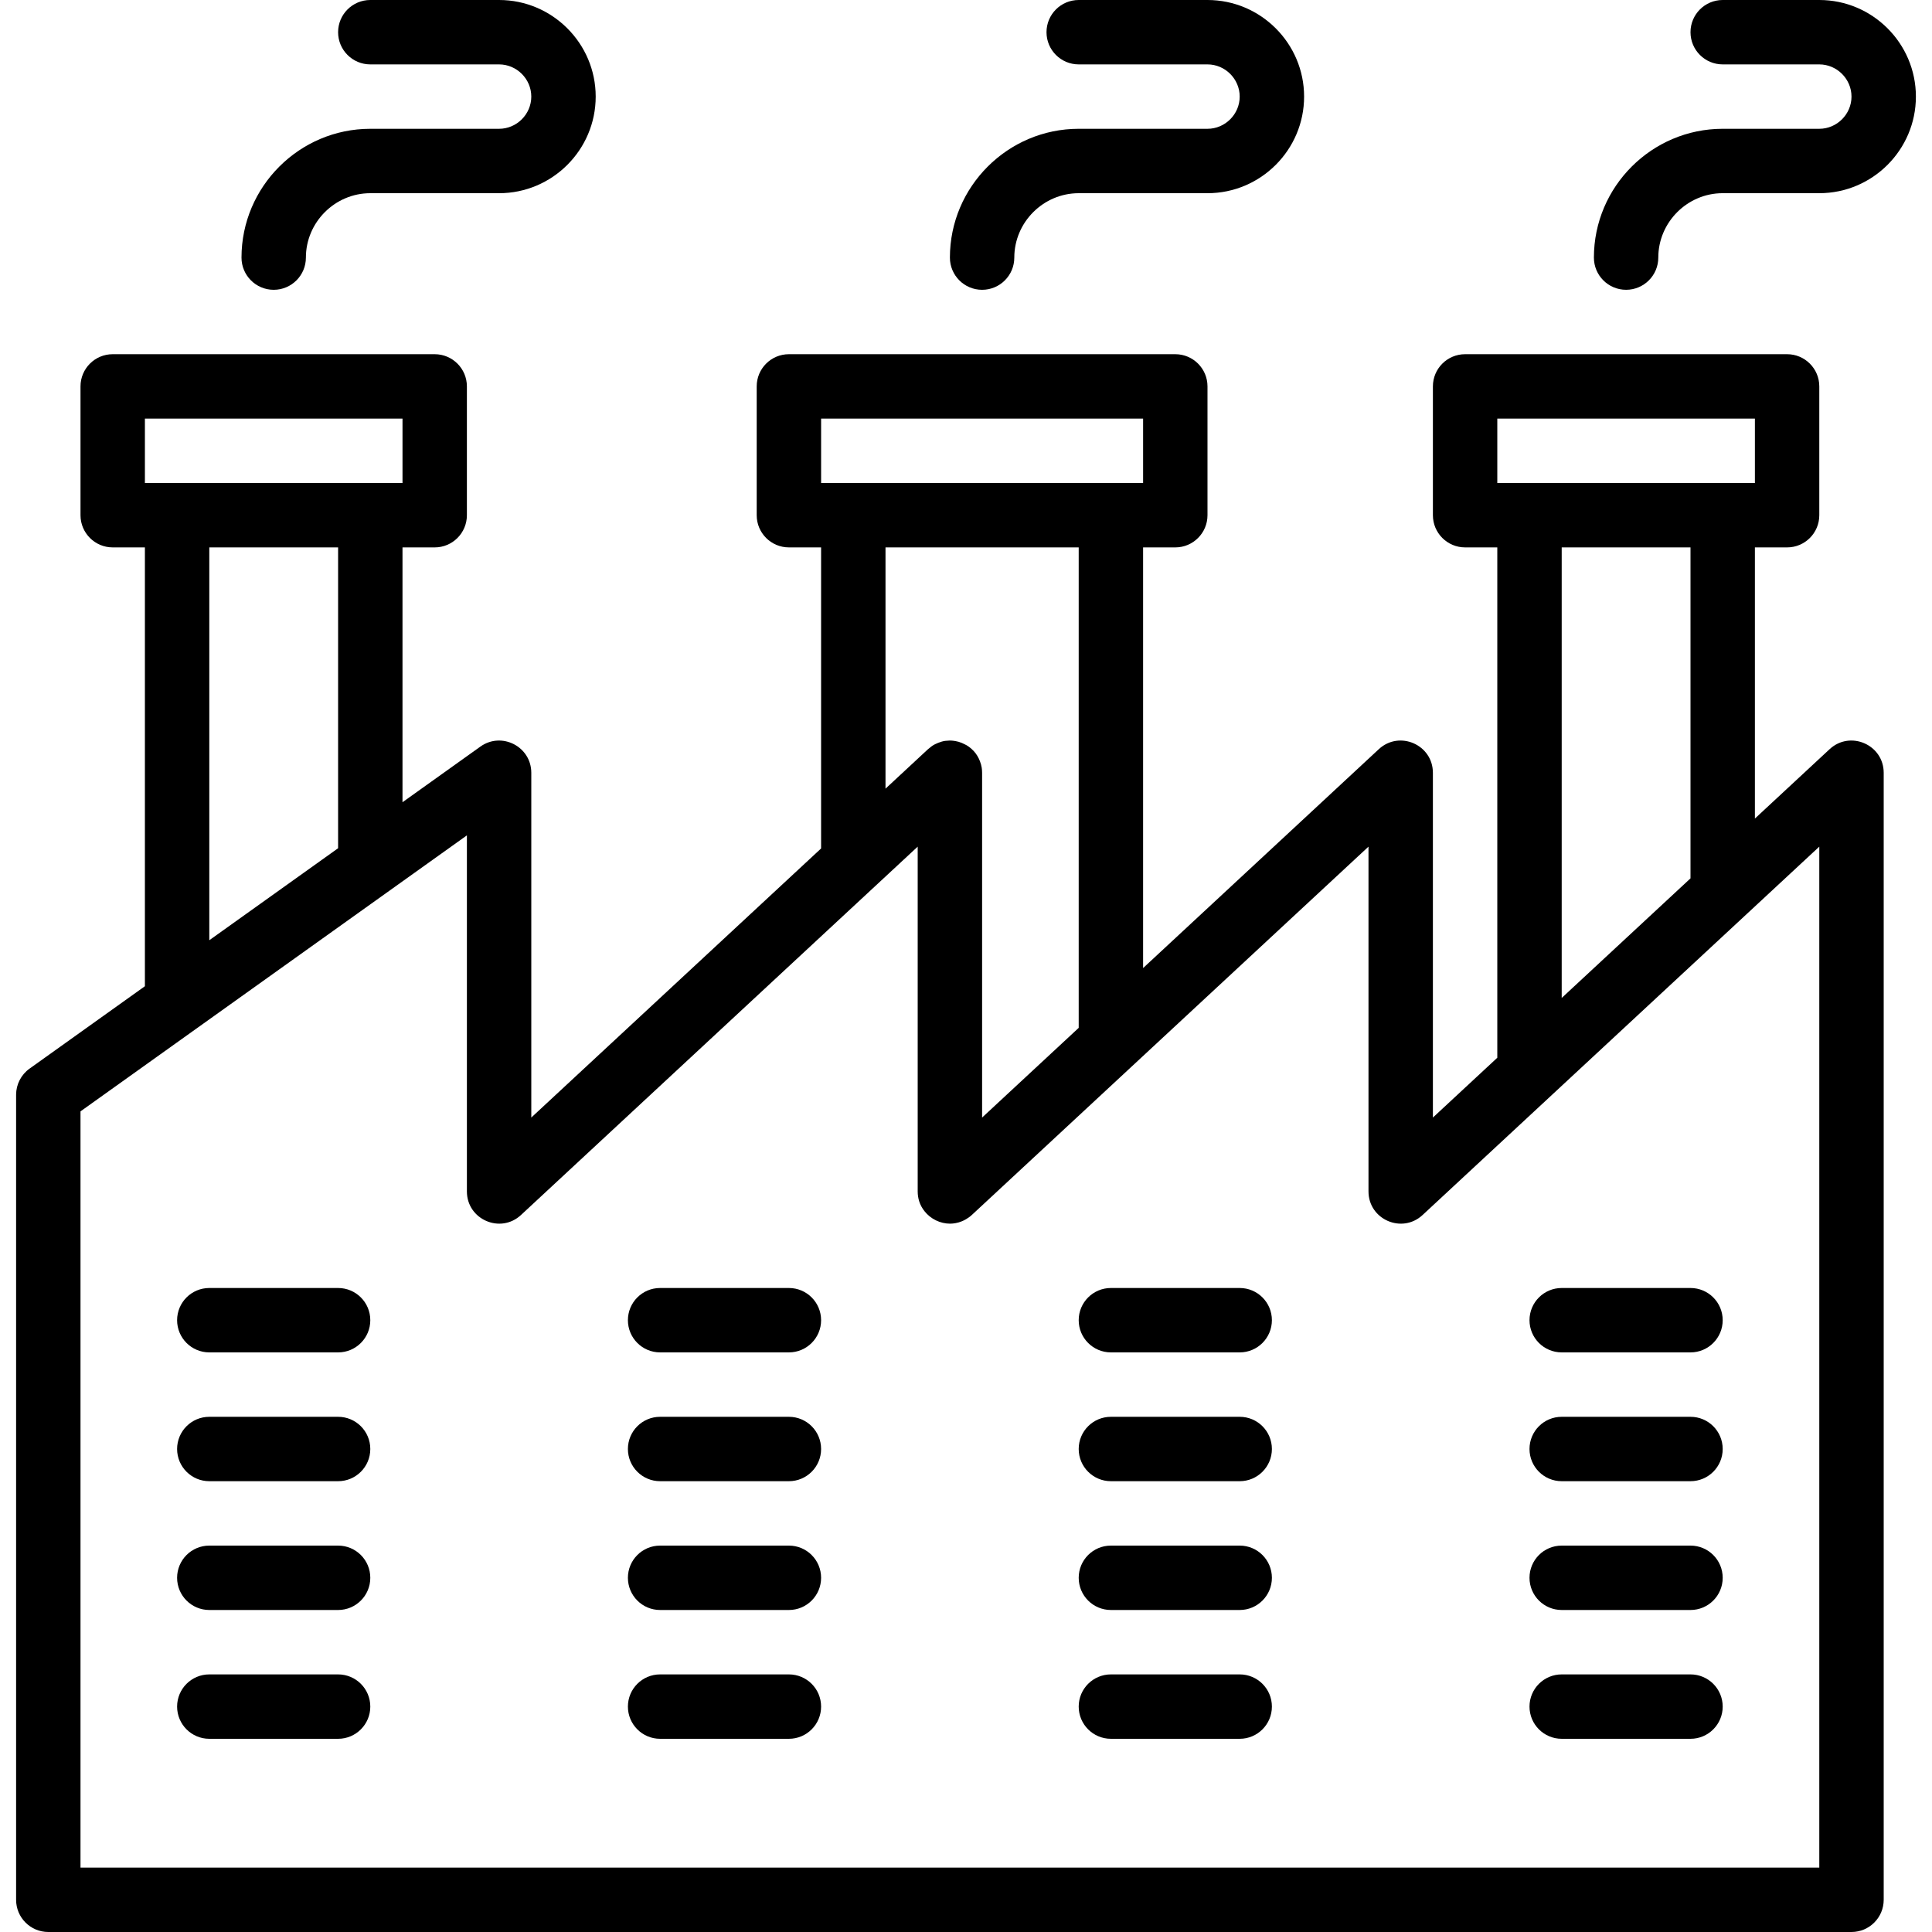
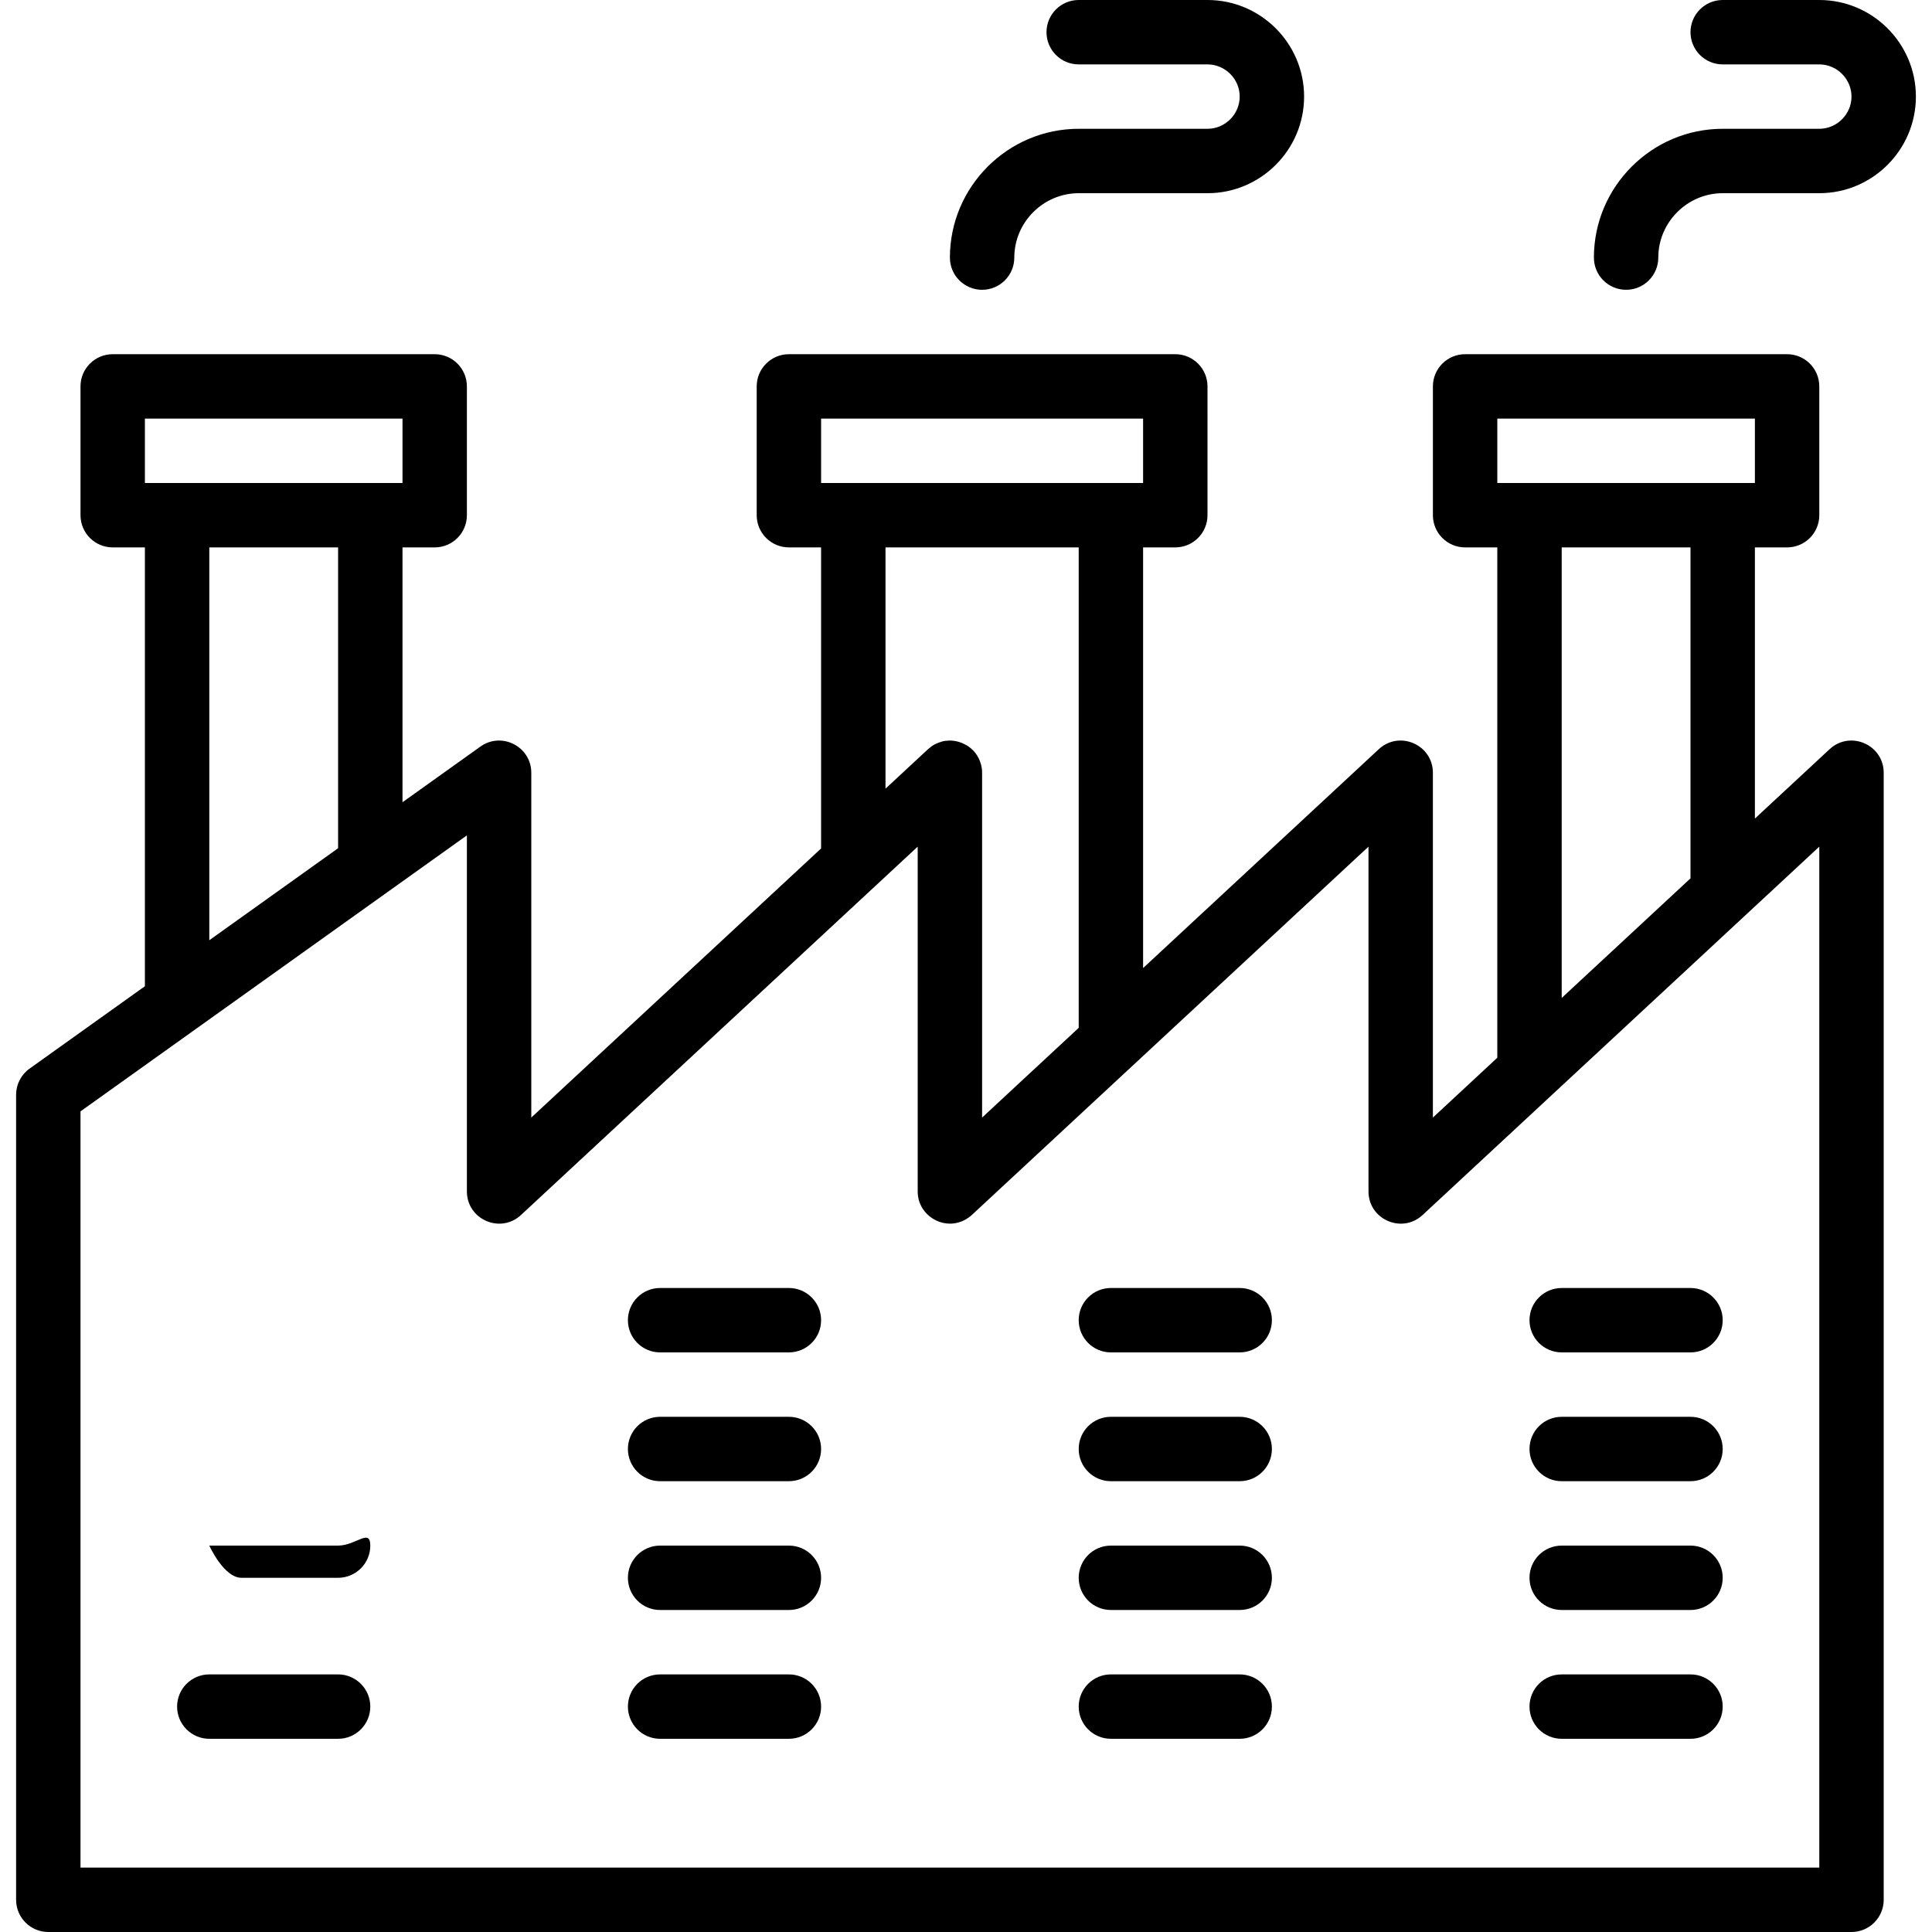
<svg xmlns="http://www.w3.org/2000/svg" id="Layer_1" x="0px" y="0px" viewBox="0 0 512 512" style="enable-background:new 0 0 512 512;" xml:space="preserve">
  <g>
    <g>
      <g>
        <path d="M209.067,341.333h-34.133c-4.713,0-8.533,3.82-8.533,8.533s3.821,8.533,8.533,8.533h34.133    c4.713,0,8.533-3.82,8.533-8.533S213.779,341.333,209.067,341.333z" />
        <path d="M209.067,375.467h-34.133c-4.713,0-8.533,3.82-8.533,8.533s3.821,8.533,8.533,8.533h34.133    c4.713,0,8.533-3.82,8.533-8.533S213.779,375.467,209.067,375.467z" />
        <path d="M209.067,409.6h-34.133c-4.713,0-8.533,3.82-8.533,8.533s3.821,8.533,8.533,8.533h34.133c4.713,0,8.533-3.82,8.533-8.533    S213.779,409.6,209.067,409.6z" />
        <path d="M209.067,443.733h-34.133c-4.713,0-8.533,3.821-8.533,8.533c0,4.713,3.821,8.533,8.533,8.533h34.133    c4.713,0,8.533-3.821,8.533-8.533C217.6,447.554,213.779,443.733,209.067,443.733z" />
        <path d="M484.86,198.547l-19.794,18.38v-71.86h8.533c4.713,0,8.533-3.82,8.533-8.533V102.4c0-4.713-3.821-8.533-8.533-8.533    h-85.333c-4.713,0-8.533,3.82-8.533,8.533v34.133c0,4.713,3.82,8.533,8.533,8.533h8.533v135.25l-17.067,15.848V204.8    c0-7.451-8.88-11.323-14.34-6.253l-62.46,57.999V145.067h8.533c4.713,0,8.533-3.82,8.533-8.533V102.4    c0-4.713-3.82-8.533-8.533-8.533h-102.4c-4.713,0-8.533,3.82-8.533,8.533v34.133c0,4.713,3.82,8.533,8.533,8.533h8.533v79.784    l-76.8,71.314V204.8c0-6.941-7.845-10.978-13.493-6.944l-20.64,14.743v-67.532h8.533c4.713,0,8.533-3.82,8.533-8.533V102.4    c0-4.713-3.82-8.533-8.533-8.533H29.867c-4.713,0-8.533,3.82-8.533,8.533v34.133c0,4.713,3.82,8.533,8.533,8.533H38.4v116.294    L7.84,283.19c-2.243,1.602-3.573,4.188-3.573,6.944v213.333c0,4.713,3.82,8.533,8.533,8.533h477.867    c4.713,0,8.533-3.82,8.533-8.533V204.8C499.2,197.349,490.32,193.477,484.86,198.547z M396.8,110.933h68.267V128H396.8V110.933z     M413.867,264.467V145.069H448v87.705L413.867,264.467z M38.4,110.933h68.267V128H38.4V110.933z M217.6,110.933h85.333V128H294.4    h-68.267H217.6V110.933z M234.667,145.067h51.2v127.325l-25.6,23.772V204.8c0-0.466-0.035-0.917-0.101-1.354    c-0.093-0.61-0.267-1.178-0.476-1.725c-0.388-1.017-0.942-1.931-1.649-2.694c-0.036-0.039-0.08-0.071-0.117-0.11    c-0.517-0.537-1.094-1.008-1.726-1.392c-0.15-0.091-0.312-0.16-0.467-0.242c-0.545-0.288-1.111-0.536-1.704-0.704    c-0.06-0.017-0.122-0.023-0.182-0.038c-0.707-0.184-1.436-0.29-2.173-0.29c-0.145,0-0.291,0.024-0.437,0.032    c-0.255,0.013-0.51,0.018-0.764,0.056c-0.622,0.091-1.236,0.277-1.839,0.516c-0.562,0.222-1.116,0.488-1.644,0.847    c-0.161,0.109-0.311,0.25-0.467,0.373c-0.199,0.156-0.403,0.297-0.594,0.474l-11.26,10.456V145.067z M55.467,145.068H89.6v79.722    l-4.249,3.035l-29.884,21.346V145.068z M482.133,494.933h-460.8V294.525l30.54-21.814c0.007-0.005,0.014-0.008,0.02-0.012    l42.675-30.484l29.164-20.832v94.351c0,7.451,8.88,11.323,14.34,6.253l93.848-87.145c0.006-0.006,0.013-0.009,0.019-0.015    l11.26-10.457v91.363c0,0.931,0.139,1.807,0.392,2.616c0.31,0.989,0.807,1.864,1.416,2.636c1.632,2.068,4.166,3.301,6.786,3.299    c0.489,0,0.979-0.059,1.467-0.146c0.555-0.1,1.104-0.264,1.643-0.483c0.373-0.152,0.738-0.334,1.097-0.546    c0.532-0.314,1.052-0.67,1.538-1.122l105.127-97.618v91.365c0,7.451,8.88,11.323,14.34,6.253l84.085-78.079l1.248-1.159    c0,0,0.001-0.001,0.001-0.001l19.793-18.379V494.933z" />
-         <path d="M89.6,341.333H55.467c-4.713,0-8.533,3.82-8.533,8.533s3.821,8.533,8.533,8.533H89.6c4.713,0,8.533-3.82,8.533-8.533    S94.313,341.333,89.6,341.333z" />
-         <path d="M89.6,375.467H55.467c-4.713,0-8.533,3.82-8.533,8.533s3.821,8.533,8.533,8.533H89.6c4.713,0,8.533-3.82,8.533-8.533    S94.313,375.467,89.6,375.467z" />
-         <path d="M89.6,409.6H55.467c-4.713,0-8.533,3.82-8.533,8.533s3.821,8.533,8.533,8.533H89.6c4.713,0,8.533-3.82,8.533-8.533    S94.313,409.6,89.6,409.6z" />
+         <path d="M89.6,409.6H55.467s3.821,8.533,8.533,8.533H89.6c4.713,0,8.533-3.82,8.533-8.533    S94.313,409.6,89.6,409.6z" />
        <path d="M89.6,443.733H55.467c-4.713,0-8.533,3.821-8.533,8.533c0,4.713,3.821,8.533,8.533,8.533H89.6    c4.713,0,8.533-3.821,8.533-8.533C98.133,447.554,94.313,443.733,89.6,443.733z" />
        <path d="M328.533,341.333H294.4c-4.713,0-8.533,3.82-8.533,8.533s3.821,8.533,8.533,8.533h34.133c4.713,0,8.533-3.82,8.533-8.533    S333.246,341.333,328.533,341.333z" />
        <path d="M328.533,375.467H294.4c-4.713,0-8.533,3.82-8.533,8.533s3.821,8.533,8.533,8.533h34.133c4.713,0,8.533-3.82,8.533-8.533    S333.246,375.467,328.533,375.467z" />
        <path d="M328.533,409.6H294.4c-4.713,0-8.533,3.82-8.533,8.533s3.821,8.533,8.533,8.533h34.133c4.713,0,8.533-3.82,8.533-8.533    S333.246,409.6,328.533,409.6z" />
        <path d="M328.533,443.733H294.4c-4.713,0-8.533,3.821-8.533,8.533c0,4.713,3.821,8.533,8.533,8.533h34.133    c4.713,0,8.533-3.821,8.533-8.533C337.067,447.554,333.246,443.733,328.533,443.733z" />
        <path d="M448,341.333h-34.133c-4.713,0-8.533,3.82-8.533,8.533s3.821,8.533,8.533,8.533H448c4.713,0,8.533-3.82,8.533-8.533    S452.713,341.333,448,341.333z" />
        <path d="M448,375.467h-34.133c-4.713,0-8.533,3.82-8.533,8.533s3.821,8.533,8.533,8.533H448c4.713,0,8.533-3.82,8.533-8.533    S452.713,375.467,448,375.467z" />
        <path d="M448,409.6h-34.133c-4.713,0-8.533,3.82-8.533,8.533s3.821,8.533,8.533,8.533H448c4.713,0,8.533-3.82,8.533-8.533    S452.713,409.6,448,409.6z" />
        <path d="M448,443.733h-34.133c-4.713,0-8.533,3.821-8.533,8.533c0,4.713,3.821,8.533,8.533,8.533H448    c4.713,0,8.533-3.821,8.533-8.533C456.533,447.554,452.713,443.733,448,443.733z" />
-         <path d="M72.533,76.8c4.713,0,8.533-3.82,8.533-8.533c0-9.367,7.7-17.067,17.067-17.067h34.133c14.099,0,25.6-11.5,25.6-25.6    c0-14.099-11.5-25.6-25.6-25.6H98.133C93.42,0,89.6,3.82,89.6,8.533s3.82,8.533,8.533,8.533h34.133    c4.674,0,8.533,3.859,8.533,8.533c0,4.674-3.859,8.533-8.533,8.533H98.133C79.341,34.133,64,49.474,64,68.267    C64,72.979,67.821,76.8,72.533,76.8z" />
        <path d="M260.267,76.8c4.713,0,8.533-3.82,8.533-8.533c0-9.367,7.7-17.067,17.067-17.067H320c14.099,0,25.6-11.5,25.6-25.6    C345.6,11.5,334.1,0,320,0h-34.133c-4.713,0-8.533,3.82-8.533,8.533s3.82,8.533,8.533,8.533H320c4.674,0,8.533,3.859,8.533,8.533    c0,4.674-3.859,8.533-8.533,8.533h-34.133c-18.793,0-34.133,15.34-34.133,34.133C251.733,72.979,255.554,76.8,260.267,76.8z" />
        <path d="M482.133,0h-25.6C451.821,0,448,3.82,448,8.533s3.82,8.533,8.533,8.533h25.6c4.674,0,8.533,3.859,8.533,8.533    c0,4.674-3.859,8.533-8.533,8.533h-25.6c-18.793,0-34.133,15.34-34.133,34.133c0,4.713,3.82,8.533,8.533,8.533    s8.533-3.82,8.533-8.533c0-9.367,7.7-17.067,17.067-17.067h25.6c14.099,0,25.6-11.5,25.6-25.6C507.733,11.5,496.233,0,482.133,0z    " />
      </g>
    </g>
  </g>
  <g />
  <g />
  <g />
  <g />
  <g />
  <g />
  <g />
  <g />
  <g />
  <g />
  <g />
  <g />
  <g />
  <g />
  <g />
</svg>